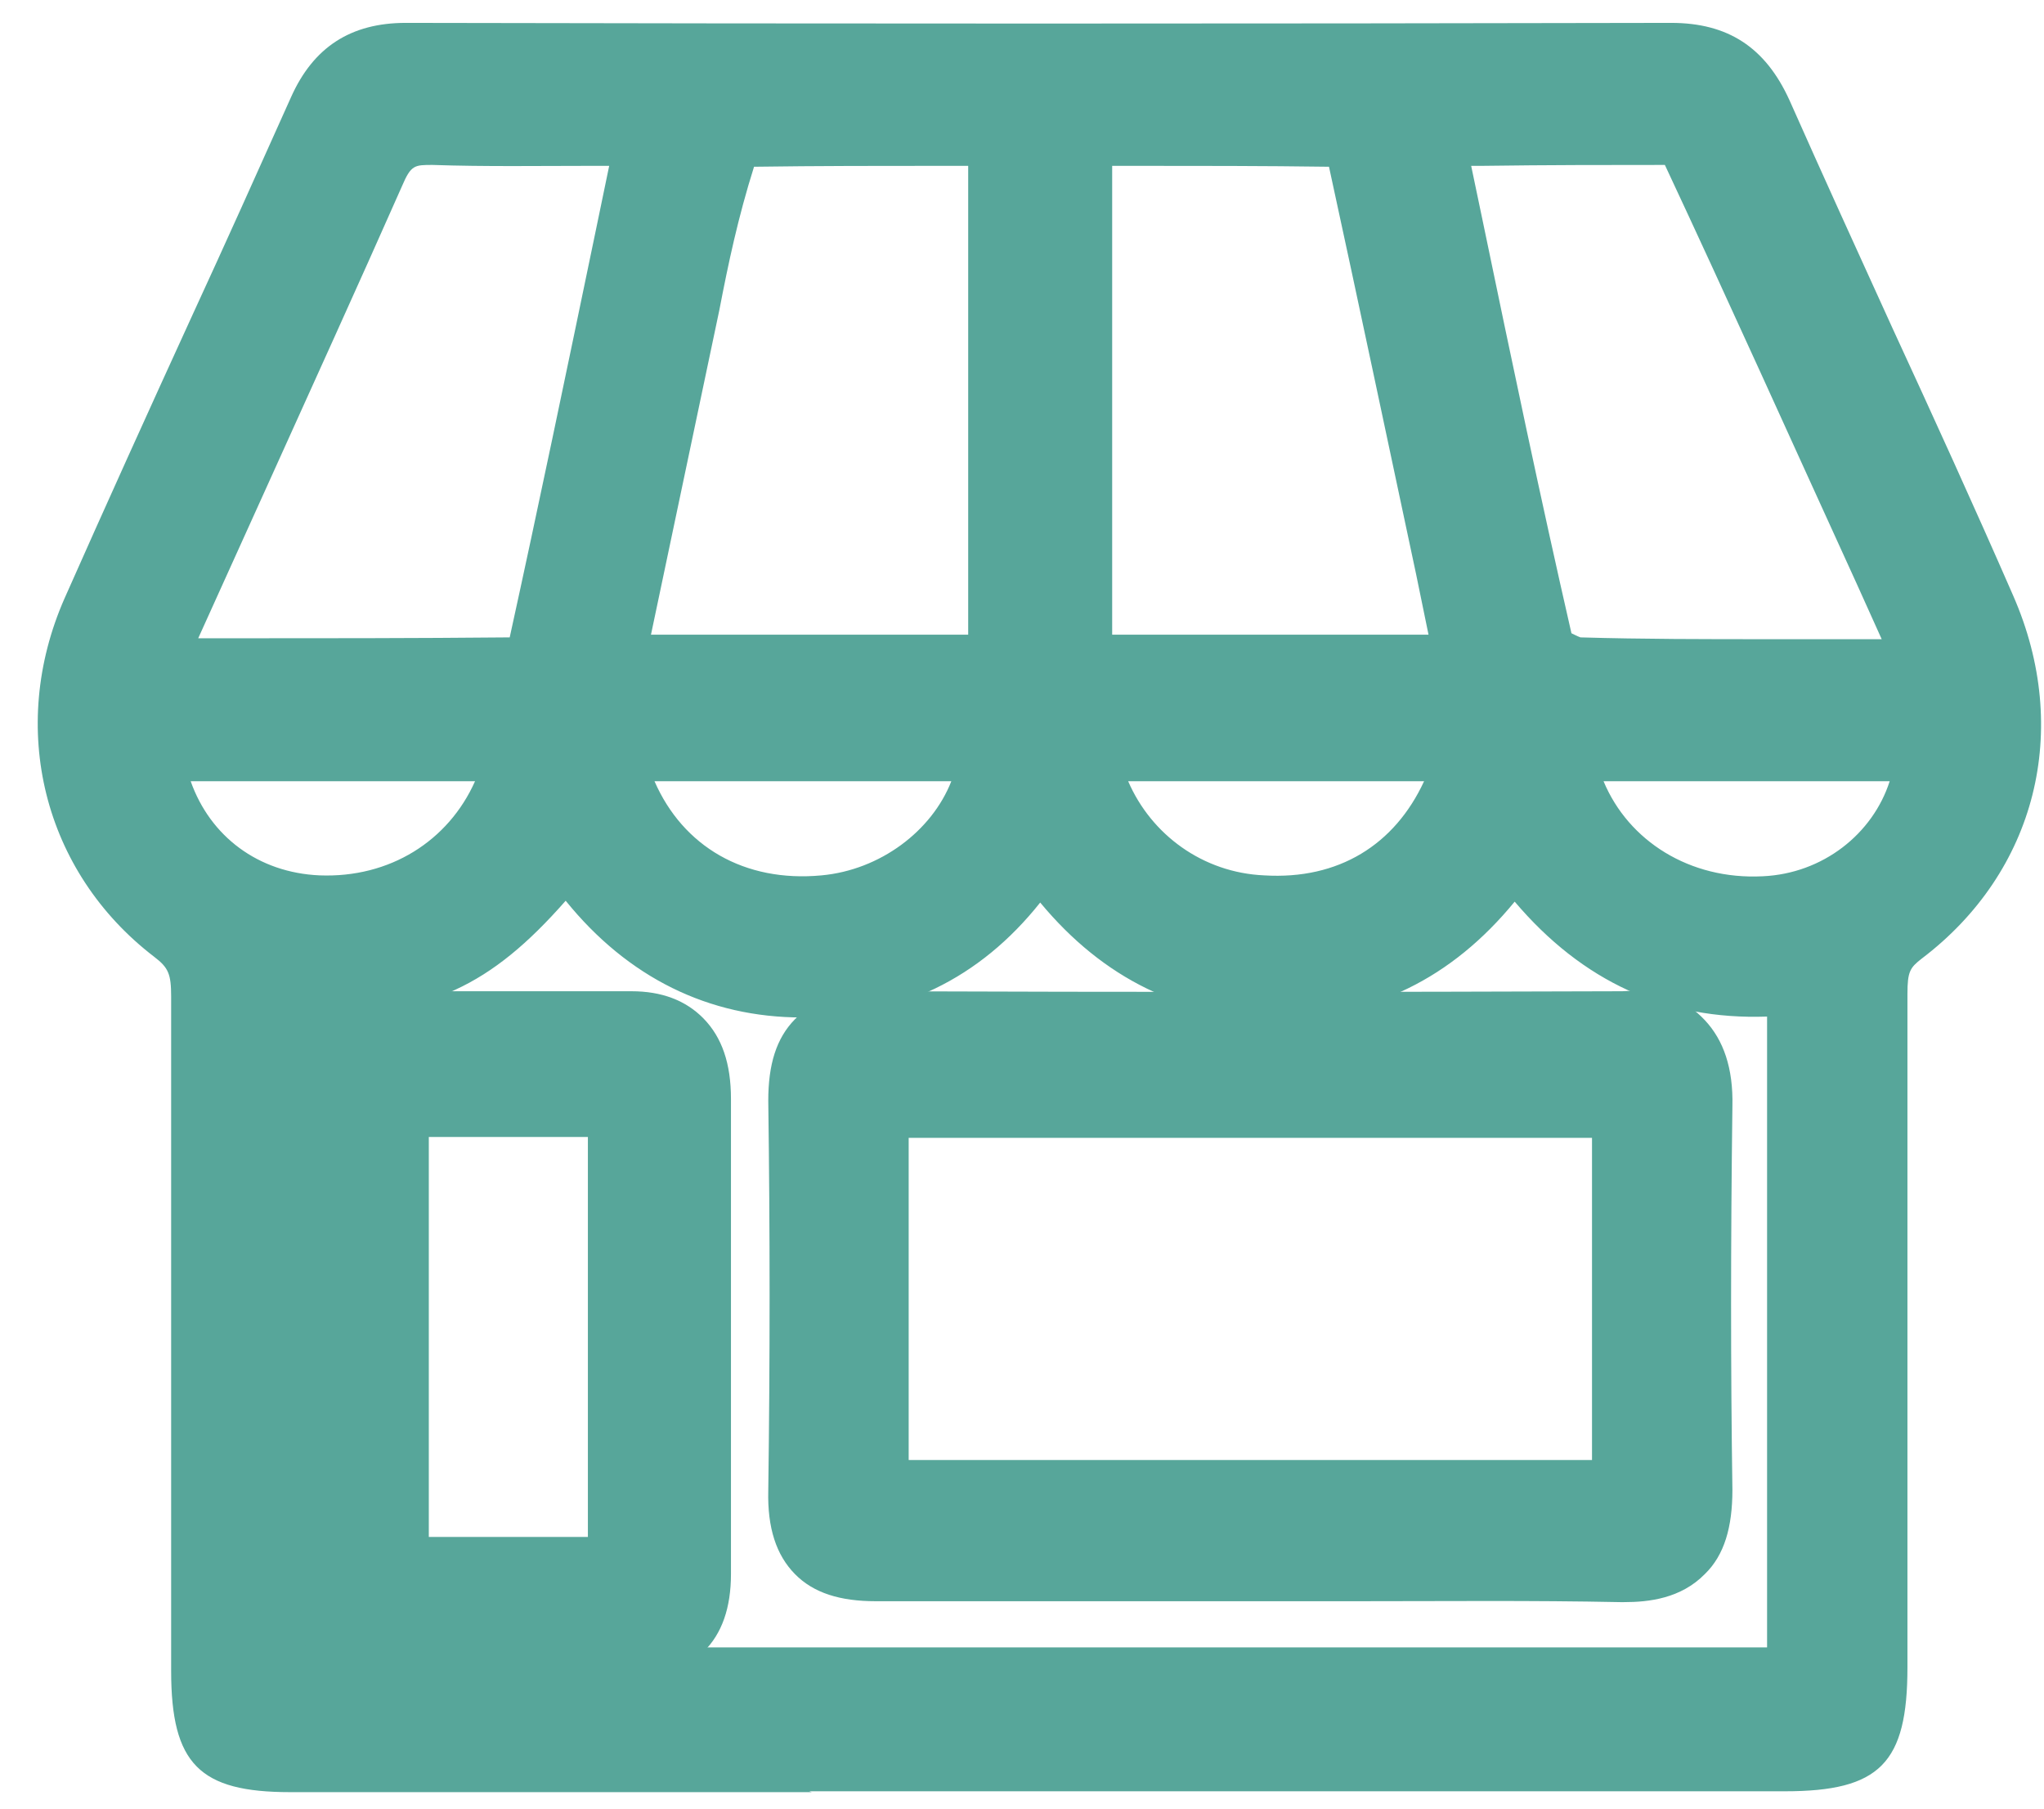
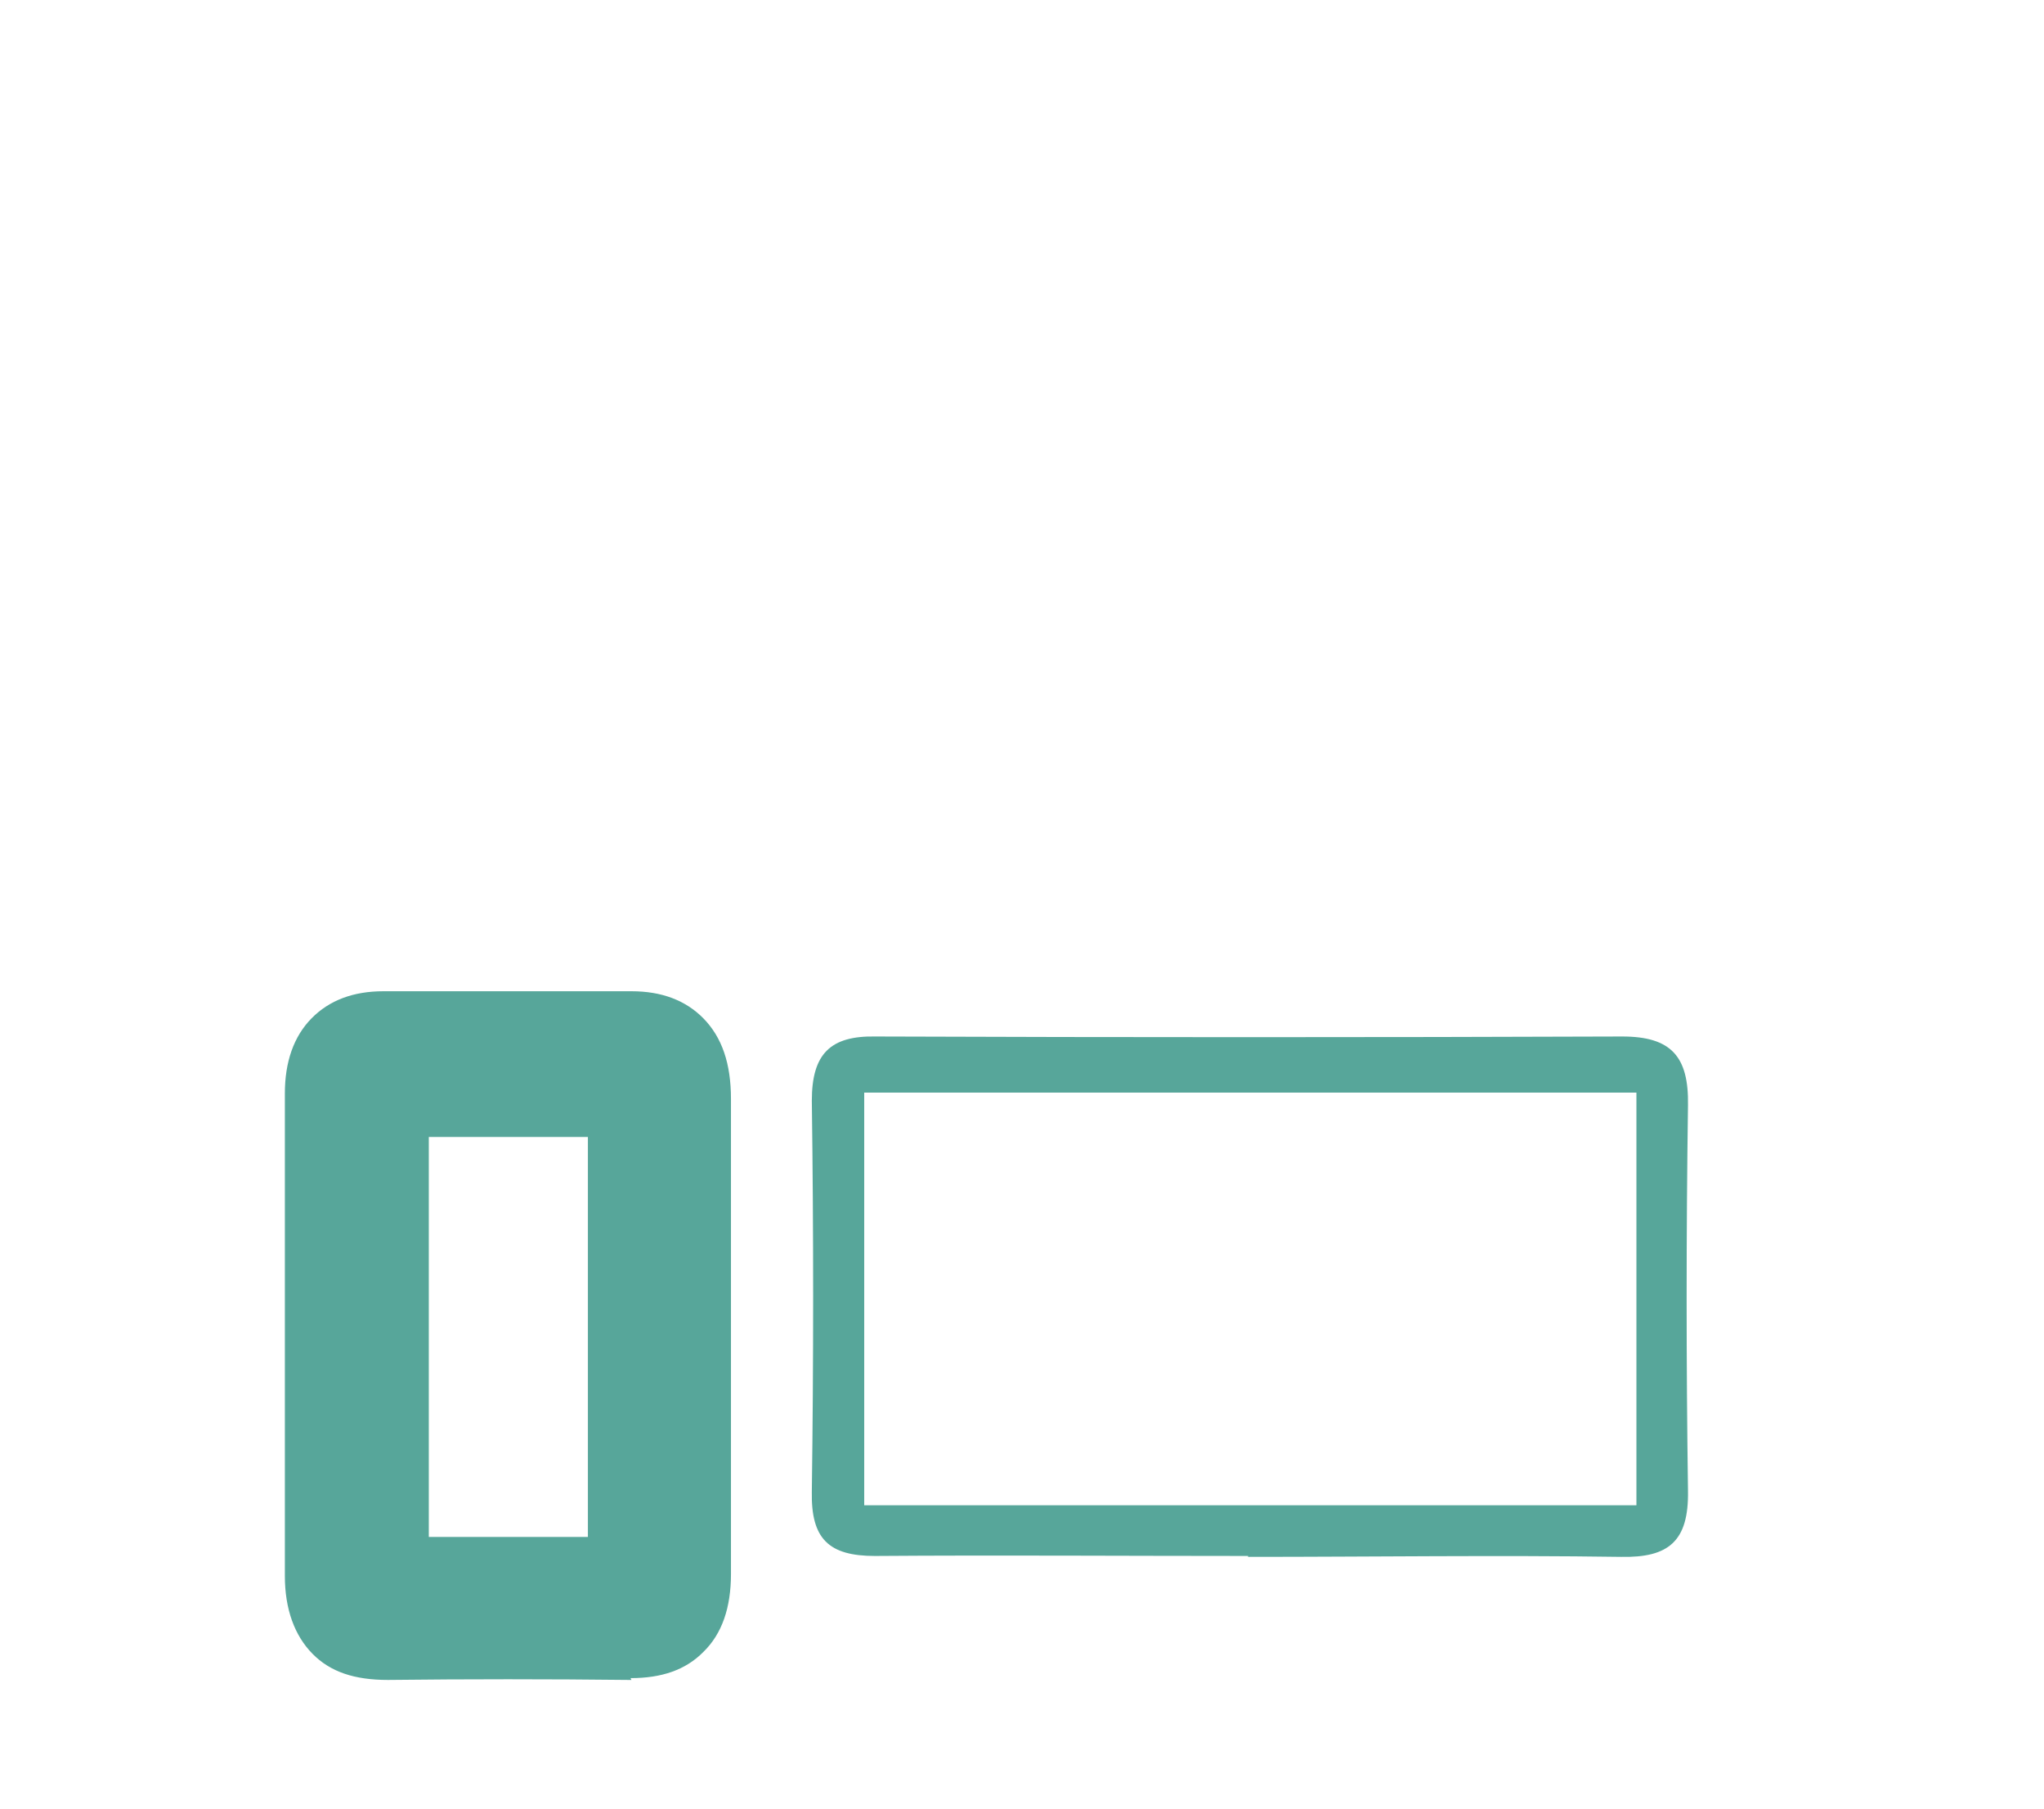
<svg xmlns="http://www.w3.org/2000/svg" width="52" height="46" viewBox="0 0 52 46" fill="none">
  <g clip-path="url(#clip0_3261_260)">
-     <path d="M26.349 44.431C20.02 44.431 13.69 44.431 7.36 44.431C5.665 44.431 5.461 44.247 5.461 42.497C5.461 36.789 5.461 31.08 5.461 25.372C5.461 24.543 5.303 23.991 4.58 23.415C2.183 21.574 1.415 18.489 2.658 15.681C4.534 11.423 6.524 7.188 8.423 2.929C8.807 2.055 9.349 1.709 10.299 1.709C21.037 1.732 31.775 1.732 42.513 1.709C43.53 1.709 44.073 2.078 44.502 2.998C46.379 7.211 48.346 11.4 50.199 15.612C51.488 18.512 50.719 21.574 48.232 23.438C47.532 23.968 47.419 24.52 47.419 25.28C47.419 30.988 47.419 36.697 47.419 42.405C47.419 44.224 47.238 44.408 45.452 44.408C39.077 44.408 32.702 44.408 26.327 44.408L26.349 44.431ZM46.085 43.05L46.085 24.589C42.717 25.142 40.298 23.83 38.512 20.976C37.087 23.392 35.098 24.75 32.453 24.75C29.808 24.75 27.864 23.369 26.417 20.976C25.016 23.484 23.004 24.75 20.359 24.75C17.714 24.75 15.77 23.323 14.413 21.067C11.949 24.244 10.706 24.843 6.84 24.727L6.84 43.073L46.085 43.073L46.085 43.05ZM25.784 17.293L25.784 3.068C23.433 3.068 21.15 3.045 18.867 3.114C18.573 3.114 18.143 3.643 18.03 4.011C17.623 5.599 17.307 7.234 16.968 8.845C16.38 11.63 15.792 14.415 15.204 17.293L25.784 17.293ZM27.141 3.068L27.141 17.293L37.743 17.293C36.771 12.689 35.822 8.224 34.849 3.758C34.782 3.482 34.375 3.091 34.126 3.091C31.843 3.045 29.537 3.068 27.141 3.068ZM16.9 3.068C14.865 3.068 12.944 3.137 11.045 3.045C10.073 2.998 9.598 3.367 9.191 4.241C7.473 8.108 5.71 11.929 3.969 15.796C3.766 16.257 3.63 16.74 3.381 17.408C6.84 17.408 10.028 17.408 13.238 17.385C13.509 17.385 13.939 16.993 13.984 16.717C14.956 12.252 15.883 7.786 16.877 3.091L16.9 3.068ZM36.025 3.068C37.02 7.763 37.924 12.183 38.919 16.602C38.986 16.947 39.71 17.362 40.139 17.362C42.332 17.431 44.548 17.385 46.74 17.385C47.622 17.385 48.504 17.385 49.657 17.385C47.464 12.597 45.452 8.131 43.395 3.689C43.259 3.413 42.83 3.091 42.536 3.091C40.433 3.045 38.353 3.068 36.025 3.068ZM15.182 18.72C15.634 21.804 18.03 23.692 21.014 23.415C23.524 23.208 25.581 21.09 25.558 18.72L15.182 18.72ZM37.788 18.72L27.299 18.72C27.525 21.321 29.56 23.277 32.137 23.415C35.008 23.576 37.223 21.781 37.788 18.72ZM13.6 18.72L3.494 18.72C3.63 21.367 5.574 23.323 8.106 23.415C10.932 23.53 13.215 21.62 13.6 18.72ZM39.371 18.72C39.574 21.551 41.993 23.576 44.909 23.438C47.441 23.3 49.453 21.206 49.363 18.72L39.371 18.72Z" fill="#57A69A" />
-     <path d="M20.653 45.581L7.383 45.581C5.077 45.581 4.354 44.868 4.354 42.497L4.354 39.919C4.354 35.062 4.354 30.206 4.354 25.349C4.354 24.773 4.286 24.612 3.924 24.336C1.098 22.172 0.194 18.512 1.641 15.221C2.703 12.827 3.788 10.433 4.873 8.062C5.733 6.198 6.569 4.333 7.405 2.469C7.971 1.203 8.92 0.582 10.322 0.582C21.06 0.605 31.798 0.605 42.513 0.582C43.96 0.582 44.909 1.203 45.52 2.538C46.379 4.472 47.261 6.405 48.142 8.339C49.182 10.594 50.222 12.873 51.217 15.152C52.709 18.558 51.804 22.172 48.888 24.382C48.594 24.612 48.526 24.704 48.526 25.28C48.526 30.044 48.526 34.809 48.526 39.551L48.526 42.405C48.526 44.845 47.826 45.559 45.407 45.559L20.585 45.559L20.653 45.581ZM7.971 41.899L44.955 41.899L44.955 25.855C42.377 25.947 40.252 24.957 38.534 22.932C36.929 24.889 34.917 25.878 32.476 25.878C30.08 25.878 28.068 24.889 26.463 22.955C24.925 24.889 22.891 25.878 20.404 25.878C18.03 25.878 15.973 24.865 14.391 22.909C12.469 25.096 10.932 25.786 8.016 25.855L8.016 41.899L7.971 41.899ZM40.795 19.87C41.428 21.39 42.988 22.38 44.842 22.287C46.379 22.218 47.645 21.206 48.074 19.87L40.795 19.87ZM4.851 19.87C5.348 21.275 6.569 22.195 8.129 22.264C9.915 22.334 11.407 21.39 12.085 19.87L4.851 19.87ZM28.701 19.87C29.288 21.229 30.6 22.195 32.159 22.264C34.058 22.38 35.483 21.482 36.229 19.87L28.701 19.87ZM16.651 19.87C17.375 21.528 18.935 22.449 20.901 22.264C22.393 22.126 23.705 21.137 24.202 19.87L16.651 19.87ZM39.959 16.096C39.959 16.096 40.139 16.188 40.207 16.211C41.79 16.257 43.395 16.257 45 16.257L47.871 16.257L47.238 14.853C45.565 11.193 43.983 7.671 42.355 4.195C40.931 4.195 39.371 4.195 37.721 4.218L37.427 4.218L37.721 5.622C38.467 9.213 39.19 12.666 39.981 16.119L39.959 16.096ZM5.032 16.234L5.597 16.234C8.129 16.234 10.548 16.234 12.967 16.211C13.69 12.919 14.413 9.443 15.159 5.853L15.498 4.218L15.114 4.218C13.713 4.218 12.356 4.241 11 4.195C10.548 4.195 10.457 4.195 10.231 4.725C9.101 7.28 7.925 9.858 6.772 12.413L5.032 16.257L5.032 16.234ZM28.271 16.142L36.342 16.142L36.025 14.599C35.279 11.101 34.556 7.671 33.81 4.241C32.159 4.218 30.486 4.218 28.791 4.218L28.294 4.218L28.294 16.142L28.271 16.142ZM16.584 16.142L24.631 16.142L24.631 4.218L24.066 4.218C22.416 4.218 20.811 4.218 19.183 4.241C18.776 5.53 18.528 6.704 18.302 7.878L16.561 16.142L16.584 16.142Z" fill="#57A69A" />
    <path d="M31.752 39.574C28.587 39.574 25.423 39.551 22.258 39.574C21.082 39.574 20.63 39.137 20.653 37.94C20.698 34.625 20.698 31.311 20.653 27.996C20.653 26.799 21.127 26.339 22.28 26.362C28.61 26.385 34.94 26.385 41.27 26.362C42.513 26.362 42.965 26.868 42.943 28.111C42.897 31.38 42.897 34.648 42.943 37.917C42.965 39.206 42.445 39.62 41.247 39.597C38.082 39.551 34.917 39.597 31.752 39.597L31.752 39.574ZM41.631 38.285L41.631 27.789L21.986 27.789L21.986 38.285L41.631 38.285Z" fill="#57A69A" />
-     <path d="M41.338 40.748C41.338 40.748 41.247 40.748 41.224 40.748C38.964 40.702 36.726 40.725 34.465 40.725L30.622 40.725L29.04 40.725C26.779 40.725 24.518 40.725 22.28 40.725C21.376 40.725 20.698 40.518 20.223 40.034C19.748 39.551 19.522 38.86 19.545 37.917C19.59 34.602 19.59 31.288 19.545 27.996C19.545 27.075 19.748 26.408 20.223 25.924C20.698 25.441 21.376 25.165 22.303 25.211C28.633 25.234 34.963 25.234 41.27 25.211C42.264 25.142 42.897 25.441 43.372 25.947C43.847 26.454 44.096 27.167 44.073 28.134C44.028 31.633 44.028 34.809 44.073 37.894C44.073 38.837 43.87 39.551 43.372 40.034C42.762 40.656 41.948 40.748 41.315 40.748L41.338 40.748ZM23.117 37.134L40.501 37.134L40.501 28.94L23.117 28.94L23.117 37.134Z" fill="#57A69A" />
-     <path d="M17.465 34.073C17.465 36.075 17.465 38.055 17.465 40.057C17.465 41.07 17.035 41.577 15.995 41.553C13.938 41.53 11.881 41.53 9.824 41.553C8.784 41.553 8.354 41.093 8.354 40.057C8.354 35.96 8.354 31.886 8.354 27.789C8.354 26.822 8.784 26.339 9.756 26.362C11.858 26.362 13.961 26.362 16.063 26.362C17.126 26.362 17.465 26.96 17.465 27.95C17.465 29.998 17.465 32.047 17.465 34.096L17.465 34.073ZM16.086 40.241L16.086 27.766L9.779 27.766L9.779 40.241L16.086 40.241Z" fill="#57A69A" />
    <path d="M16.064 42.727L15.996 42.727C13.939 42.704 11.904 42.704 9.869 42.727C9.01 42.727 8.4 42.52 7.948 42.06C7.496 41.599 7.247 40.932 7.247 40.08C7.247 35.983 7.247 31.909 7.247 27.812C7.247 27.006 7.473 26.362 7.925 25.901C8.377 25.441 8.988 25.211 9.756 25.211C11.859 25.211 13.961 25.211 16.064 25.211C16.832 25.211 17.442 25.441 17.895 25.901C18.369 26.385 18.596 27.052 18.596 27.95C18.596 29.4 18.596 30.827 18.596 32.277L18.596 34.073L18.596 35.776C18.596 37.203 18.596 38.63 18.596 40.034C18.596 40.886 18.369 41.553 17.895 42.014C17.442 42.474 16.832 42.681 16.041 42.681L16.064 42.727ZM10.909 39.09L14.956 39.09L14.956 28.917L10.909 28.917L10.909 39.09Z" fill="#57A69A" />
  </g>
  <defs>
    <clipPath id="clip0_3261_260">
      <rect width="51" height="45" fill="white" transform="translate(0.962 0.582)" />
    </clipPath>
  </defs>
</svg>